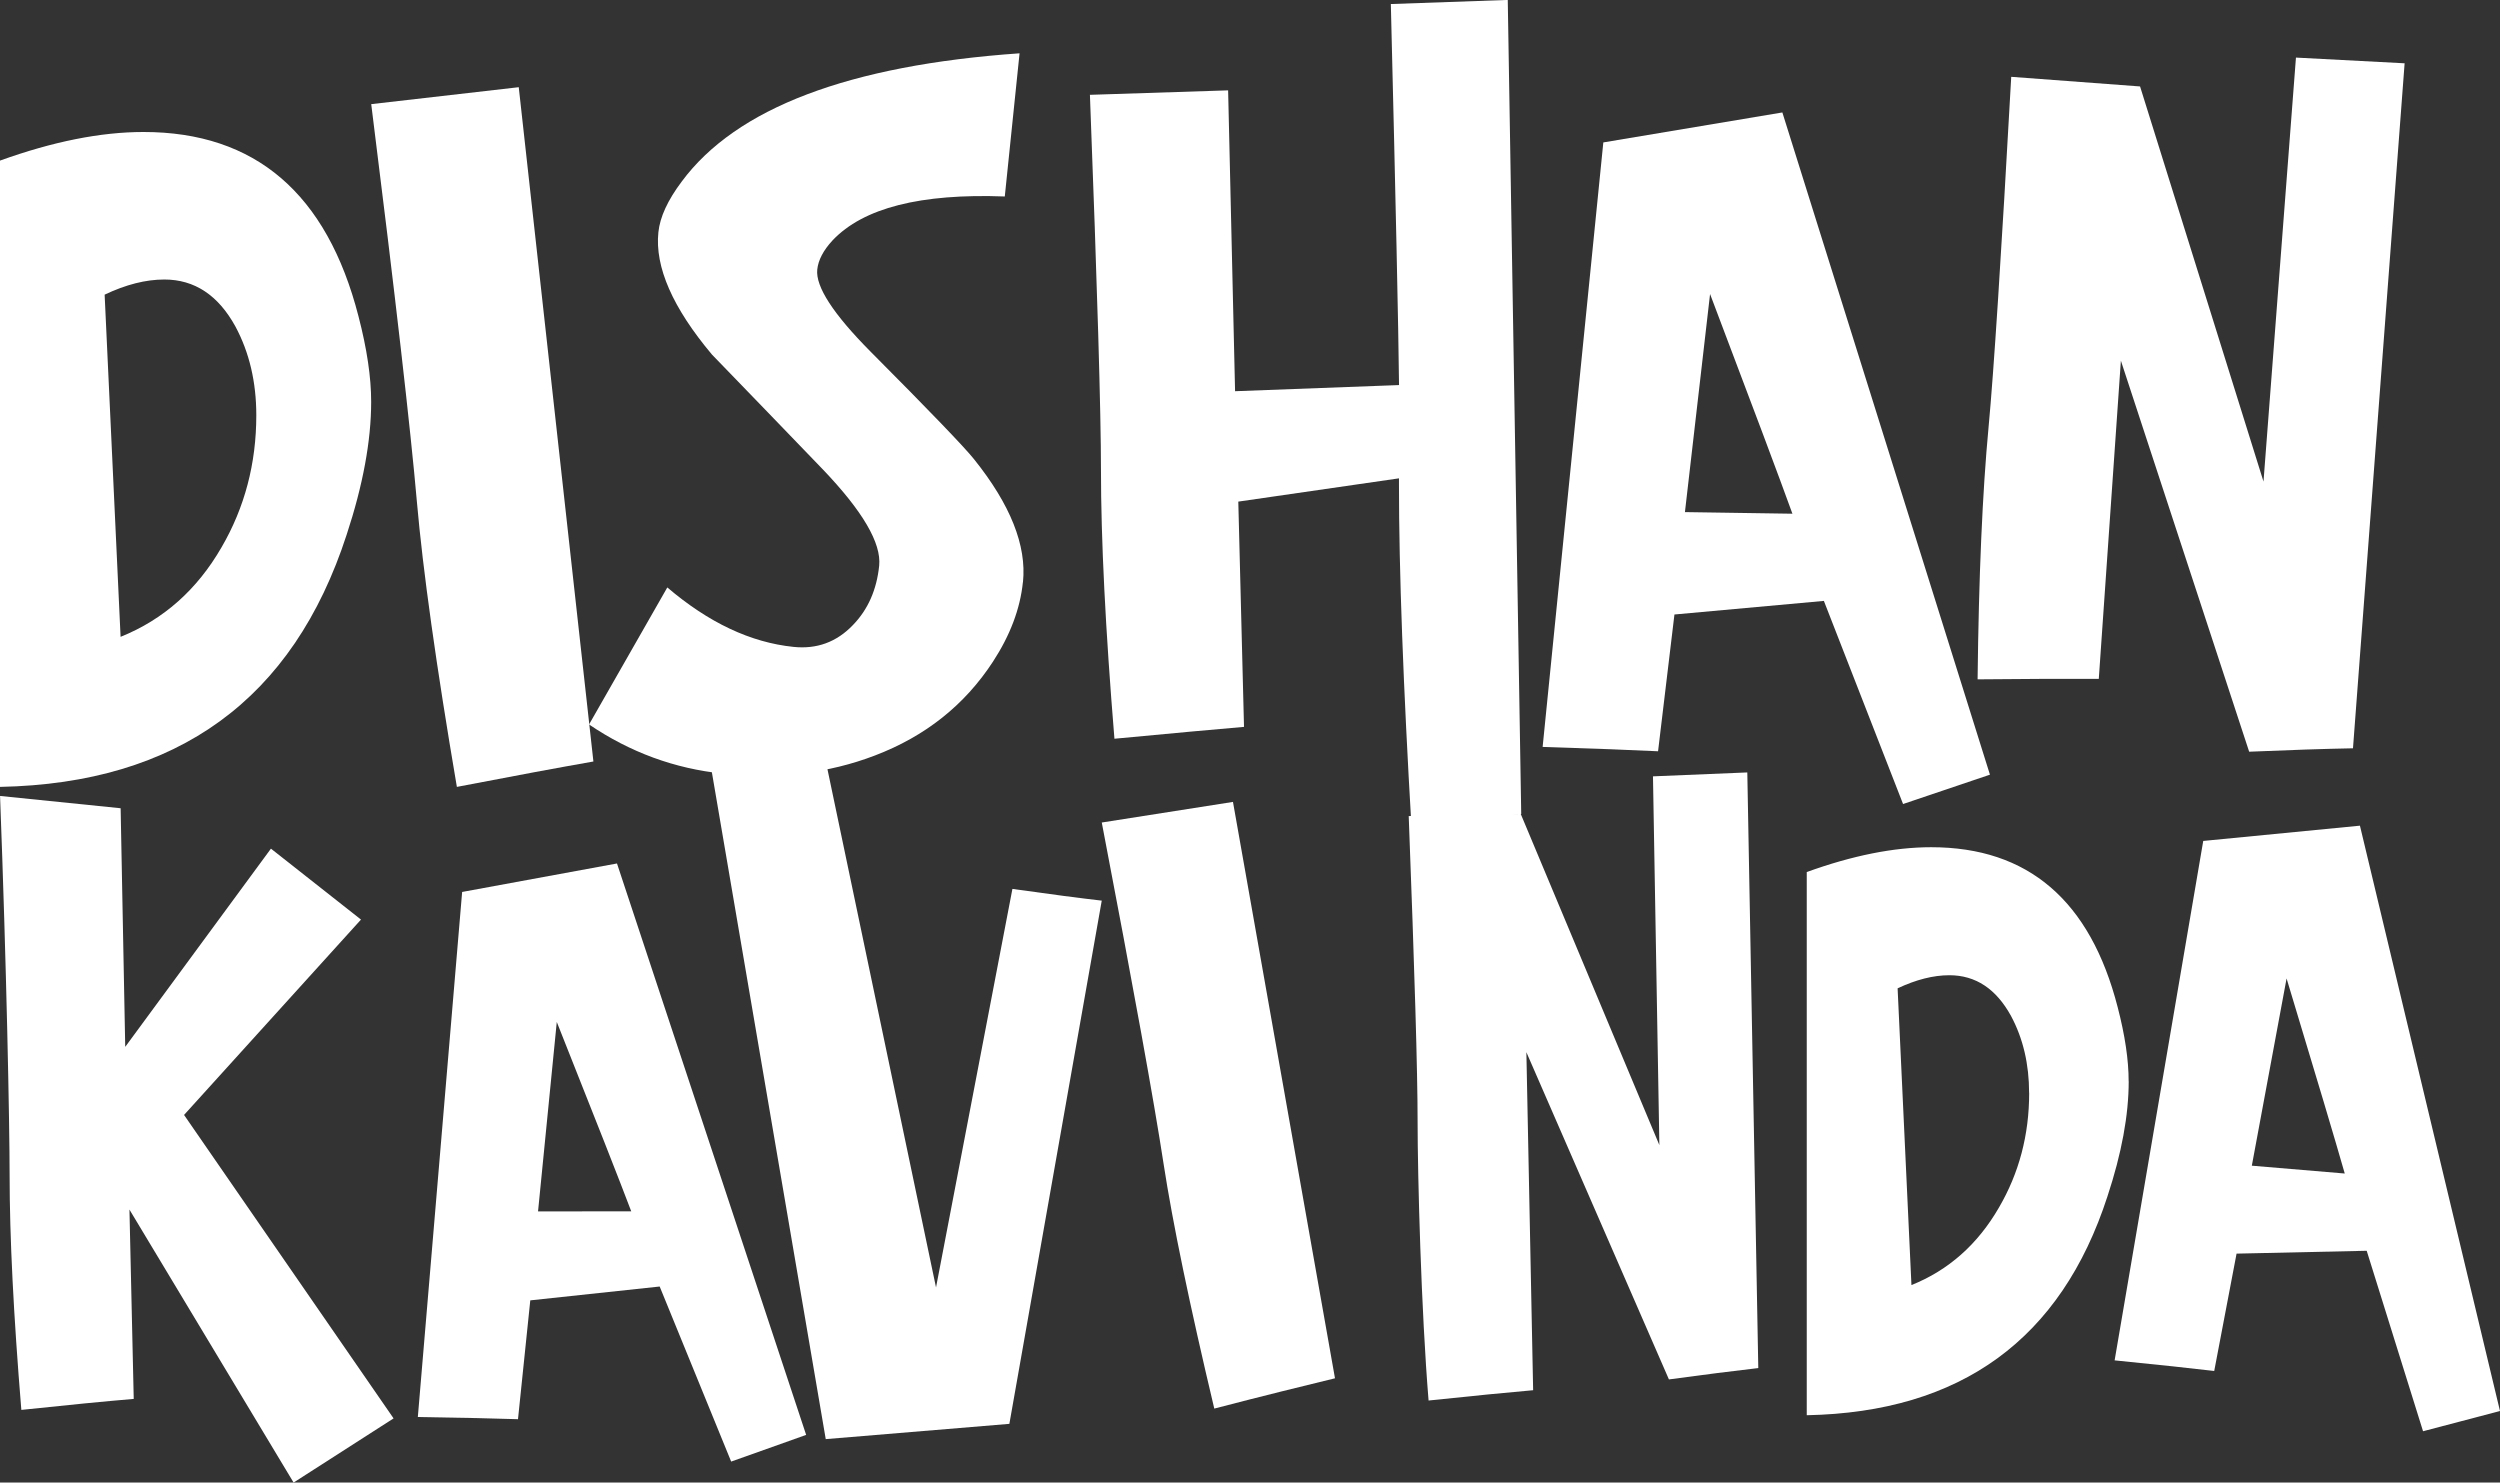
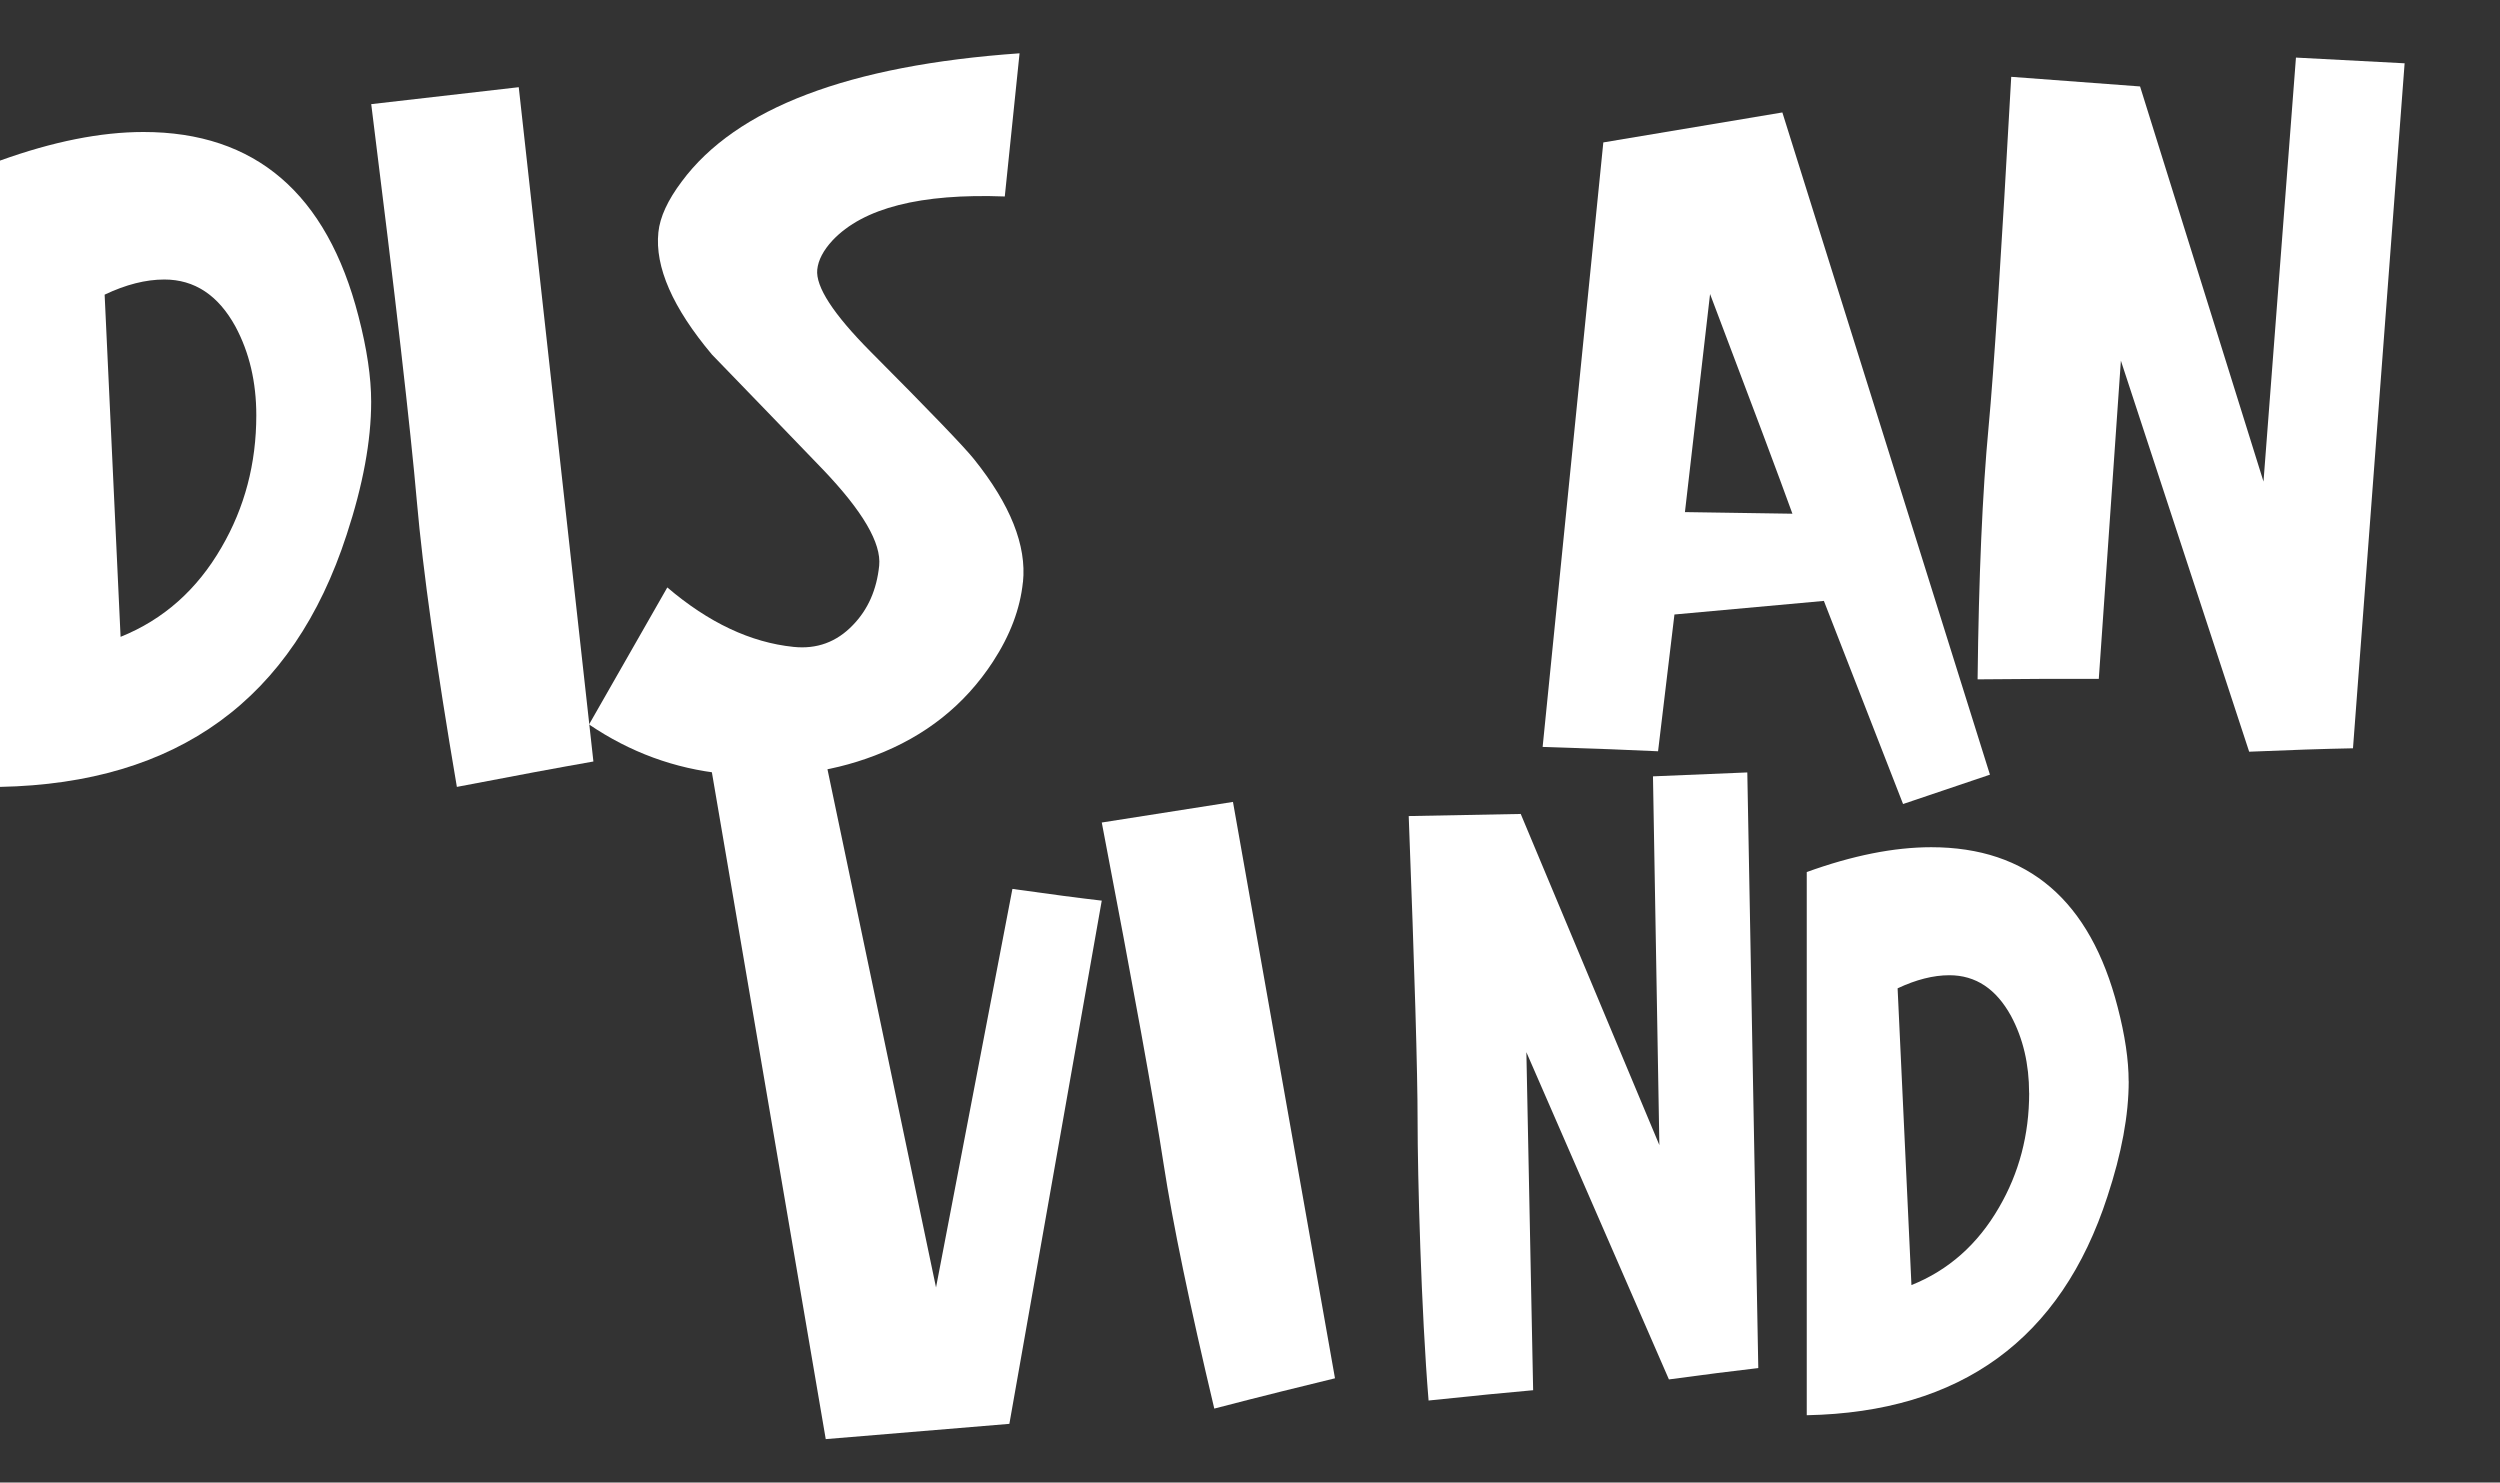
<svg xmlns="http://www.w3.org/2000/svg" id="Layer_1" data-name="Layer 1" viewBox="0 0 402.85 238.9">
  <rect x="0" y="0" width="402.85" height="238.9" fill="#333333" stroke="none" />
  <defs>
    <style>
      .cls-1 {
        fill: #fff;
        stroke-width: 0px;
      }
    </style>
  </defs>
  <path class="cls-1" d="M59.81,64.75c0,6.28-1.32,13.42-3.95,21.41-8.61,26.53-27.23,40.07-55.86,40.64V25.88c8.52-3.07,16.23-4.61,23.12-4.61,18.01,0,29.56,9.9,34.65,29.71,1.36,5.23,2.04,9.82,2.04,13.77ZM41.3,66.92c0-5.36-1.12-10.12-3.36-14.3-2.77-5.05-6.59-7.58-11.46-7.58-2.99,0-6.19.81-9.62,2.44l2.57,55.14c6.89-2.77,12.32-7.58,16.27-14.43,3.73-6.41,5.6-13.5,5.6-21.28Z" />
  <path class="cls-1" d="M95.61,122.71c-5.47.96-12.8,2.32-21.99,4.09-3.34-19.63-5.48-34.94-6.44-45.92-1.02-11.72-3.47-33.09-7.36-64.1l23.77-2.73,12.03,108.65Z" />
  <path class="cls-1" d="M164.83,93.82c-.44,4.28-2.05,8.55-4.83,12.81-4.56,6.99-10.91,12.03-19.04,15.12-7.45,2.85-15.6,3.82-24.47,2.91-7.78-.8-14.97-3.44-21.57-7.92l12.61-22.08c6.66,5.68,13.43,8.87,20.34,9.58,3.76.39,6.95-.78,9.57-3.52,2.42-2.49,3.83-5.68,4.23-9.56.37-3.63-2.65-8.79-9.06-15.5-5.94-6.18-11.91-12.35-17.89-18.53-6.33-7.54-9.21-14.11-8.63-19.7.25-2.45,1.5-5.16,3.75-8.16,8.77-11.85,26.92-18.75,54.45-20.68l-2.38,23.07c-13.55-.51-22.8,1.84-27.75,7.07-1.49,1.61-2.31,3.18-2.47,4.71-.28,2.75,2.57,7.15,8.57,13.2,9.6,9.64,15.16,15.43,16.69,17.35,5.87,7.32,8.5,13.92,7.89,19.82Z" />
-   <path class="cls-1" d="M245.12,131.16c-7.16.88-13.04,1.69-17.65,2.44-1.36-23.23-2.04-41.72-2.04-55.47v-1.05l-25.89,3.75.92,36.3c-4.66.4-11.62,1.03-20.88,1.91-1.45-17.65-2.17-32.1-2.17-43.35,0-9.09-.59-29.23-1.78-60.41l22.27-.72,1.12,48.48,26.42-.99c-.09-8.91-.53-29.38-1.32-61.4l18.84-.66,2.17,131.16Z" />
  <path class="cls-1" d="M320.66,124.83l-14,4.73-12.76-32.73-24.08,2.19-2.64,22.04c-4.06-.2-10.27-.44-18.6-.7l9.78-97.41,28.85-4.83,33.45,106.71ZM288.83,82.78c-2.01-5.58-6.44-17.38-13.27-35.4l-4.05,35.14,17.32.26Z" />
  <path class="cls-1" d="M379.16,120.58c-4.64.09-10.22.27-16.73.55l-20.67-63.01-3.56,51.27c-4.59-.03-11.09,0-19.53.08.19-16.61.78-30.16,1.77-40.66.83-8.83,2.05-27.64,3.65-56.43l20.76,1.55,19.89,63.67,5.23-68.32,17.51.92-8.32,110.38Z" />
-   <path class="cls-1" d="M63.42,228.56l-16.11,10.34-26.45-43.99.69,30.51c-4.53.38-10.57.97-18.11,1.77-1.26-15.31-1.89-27.92-1.89-37.82,0-8-.51-34.03-1.54-61.11l19.43,1.98.74,38.45,23.48-31.94,14.51,11.43-28.51,31.48,33.77,48.91Z" />
-   <path class="cls-1" d="M129.9,231.22l-12.08,4.3-11.52-28.21-20.85,2.23-1.98,19.15c-3.53-.12-8.91-.24-16.14-.35l7.14-84.61,24.95-4.59,30.48,92.07ZM101.72,195.2c-1.82-4.81-5.82-14.99-12-30.52l-3.02,30.53,15.02-.02Z" />
  <path class="cls-1" d="M177.54,145.11l-14.89,84.33-29.59,2.46-18.74-109.75,18.28-1.71,18.23,87.02,12.31-64.22c6.21.88,11.01,1.5,14.4,1.89Z" />
  <path class="cls-1" d="M215.11,222.1c-4.68,1.14-11.59,2.83-19.44,4.88-3.99-16.81-6.71-29.93-8.16-39.38-1.54-10.09-4.87-28.44-9.97-55.06l21.14-3.32,16.44,92.88Z" />
  <path class="cls-1" d="M283.33,220.45c-4,.46-8.8,1.07-14.4,1.83l-22.97-52.73,1.09,54.47c-3.96.34-9.58.9-16.85,1.66-1.18-14.36-1.77-36.02-1.77-45.16,0-7.69-.48-24.03-1.43-49.02l18.05-.34,22.34,53.36-1.03-59.42,15.2-.63,1.77,95.98Z" />
  <path class="cls-1" d="M343.02,174.23c0,5.45-1.14,11.64-3.43,18.57-7.47,23.01-23.62,34.76-48.45,35.25v-87.53c7.39-2.67,14.07-4,20.05-4,15.62,0,25.63,8.59,30.05,25.77,1.18,4.53,1.77,8.51,1.77,11.94ZM326.97,176.12c0-4.65-.97-8.78-2.91-12.4-2.4-4.38-5.71-6.57-9.94-6.57-2.59,0-5.37.71-8.34,2.11l2.23,47.82c5.98-2.4,10.68-6.57,14.11-12.51,3.24-5.56,4.86-11.71,4.86-18.45Z" />
-   <path class="cls-1" d="M402.85,227.37l-12.4,3.26-9.08-29.08-20.97.46-3.6,18.91c-3.5-.42-8.86-.99-16.05-1.71l14.28-83.7,25.25-2.46,22.57,94.33ZM377.83,189.09c-1.41-4.95-4.53-15.43-9.37-31.42l-5.6,30.17,14.97,1.26Z" />
</svg>